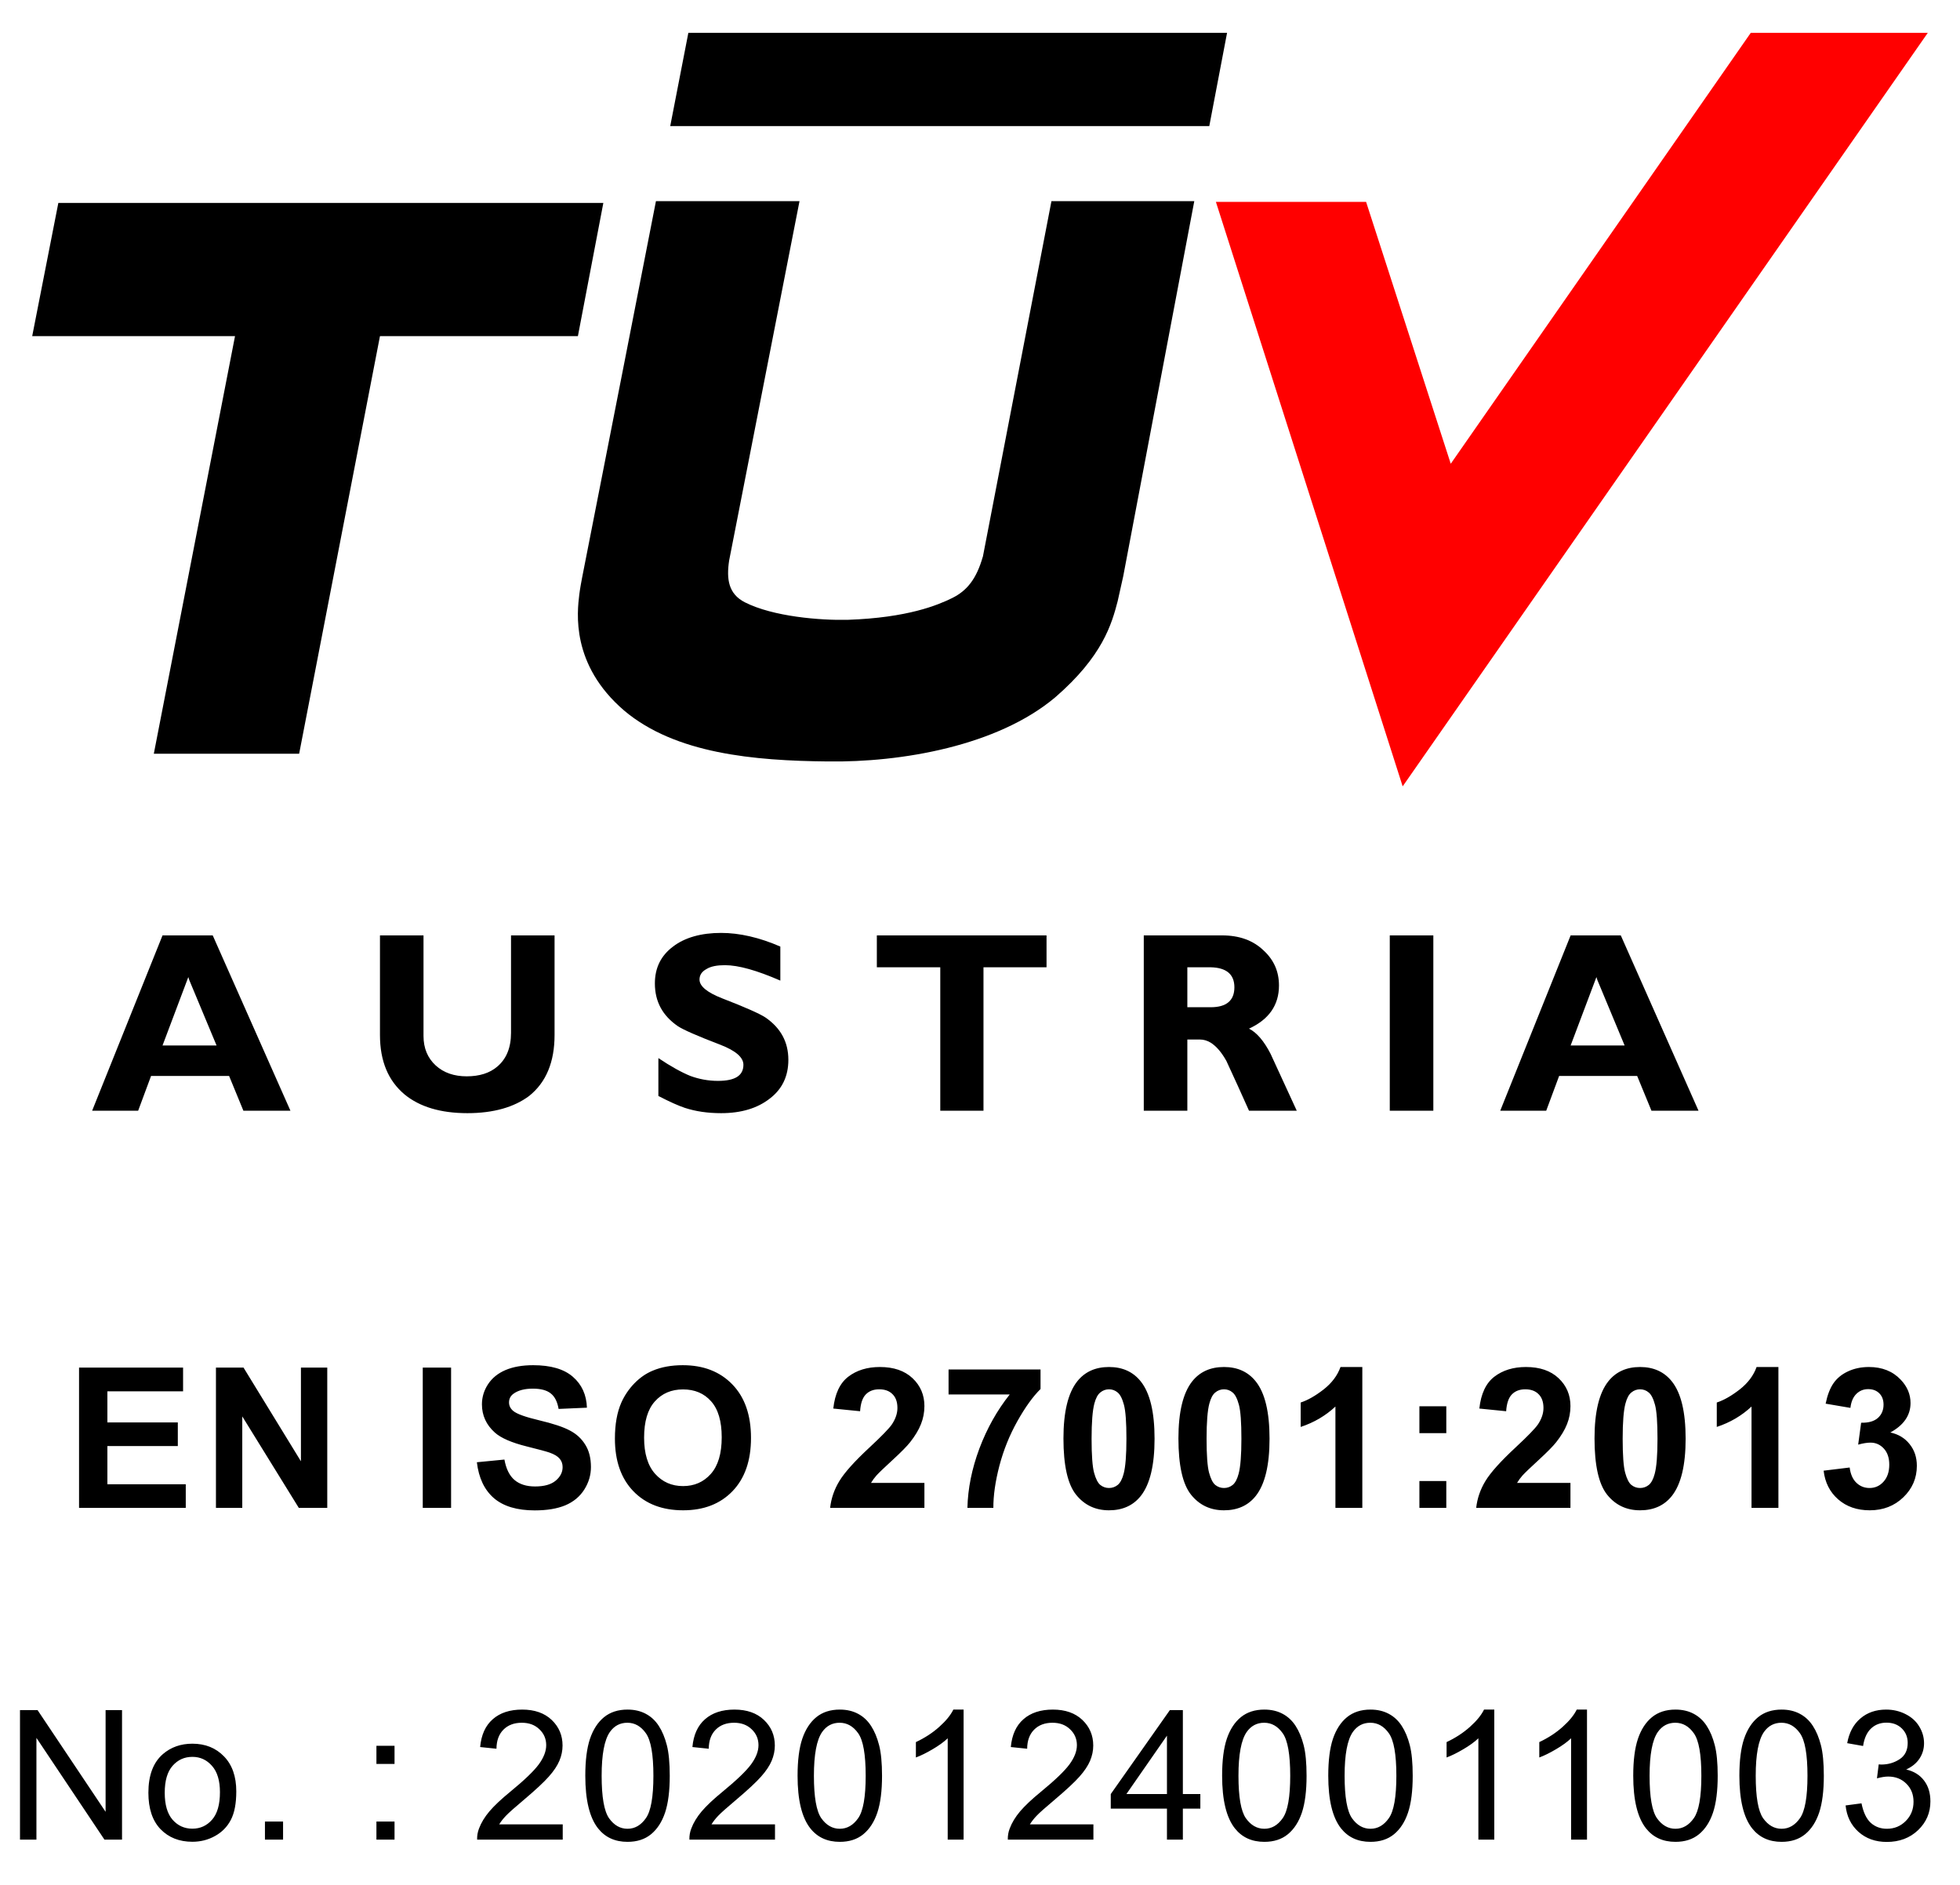
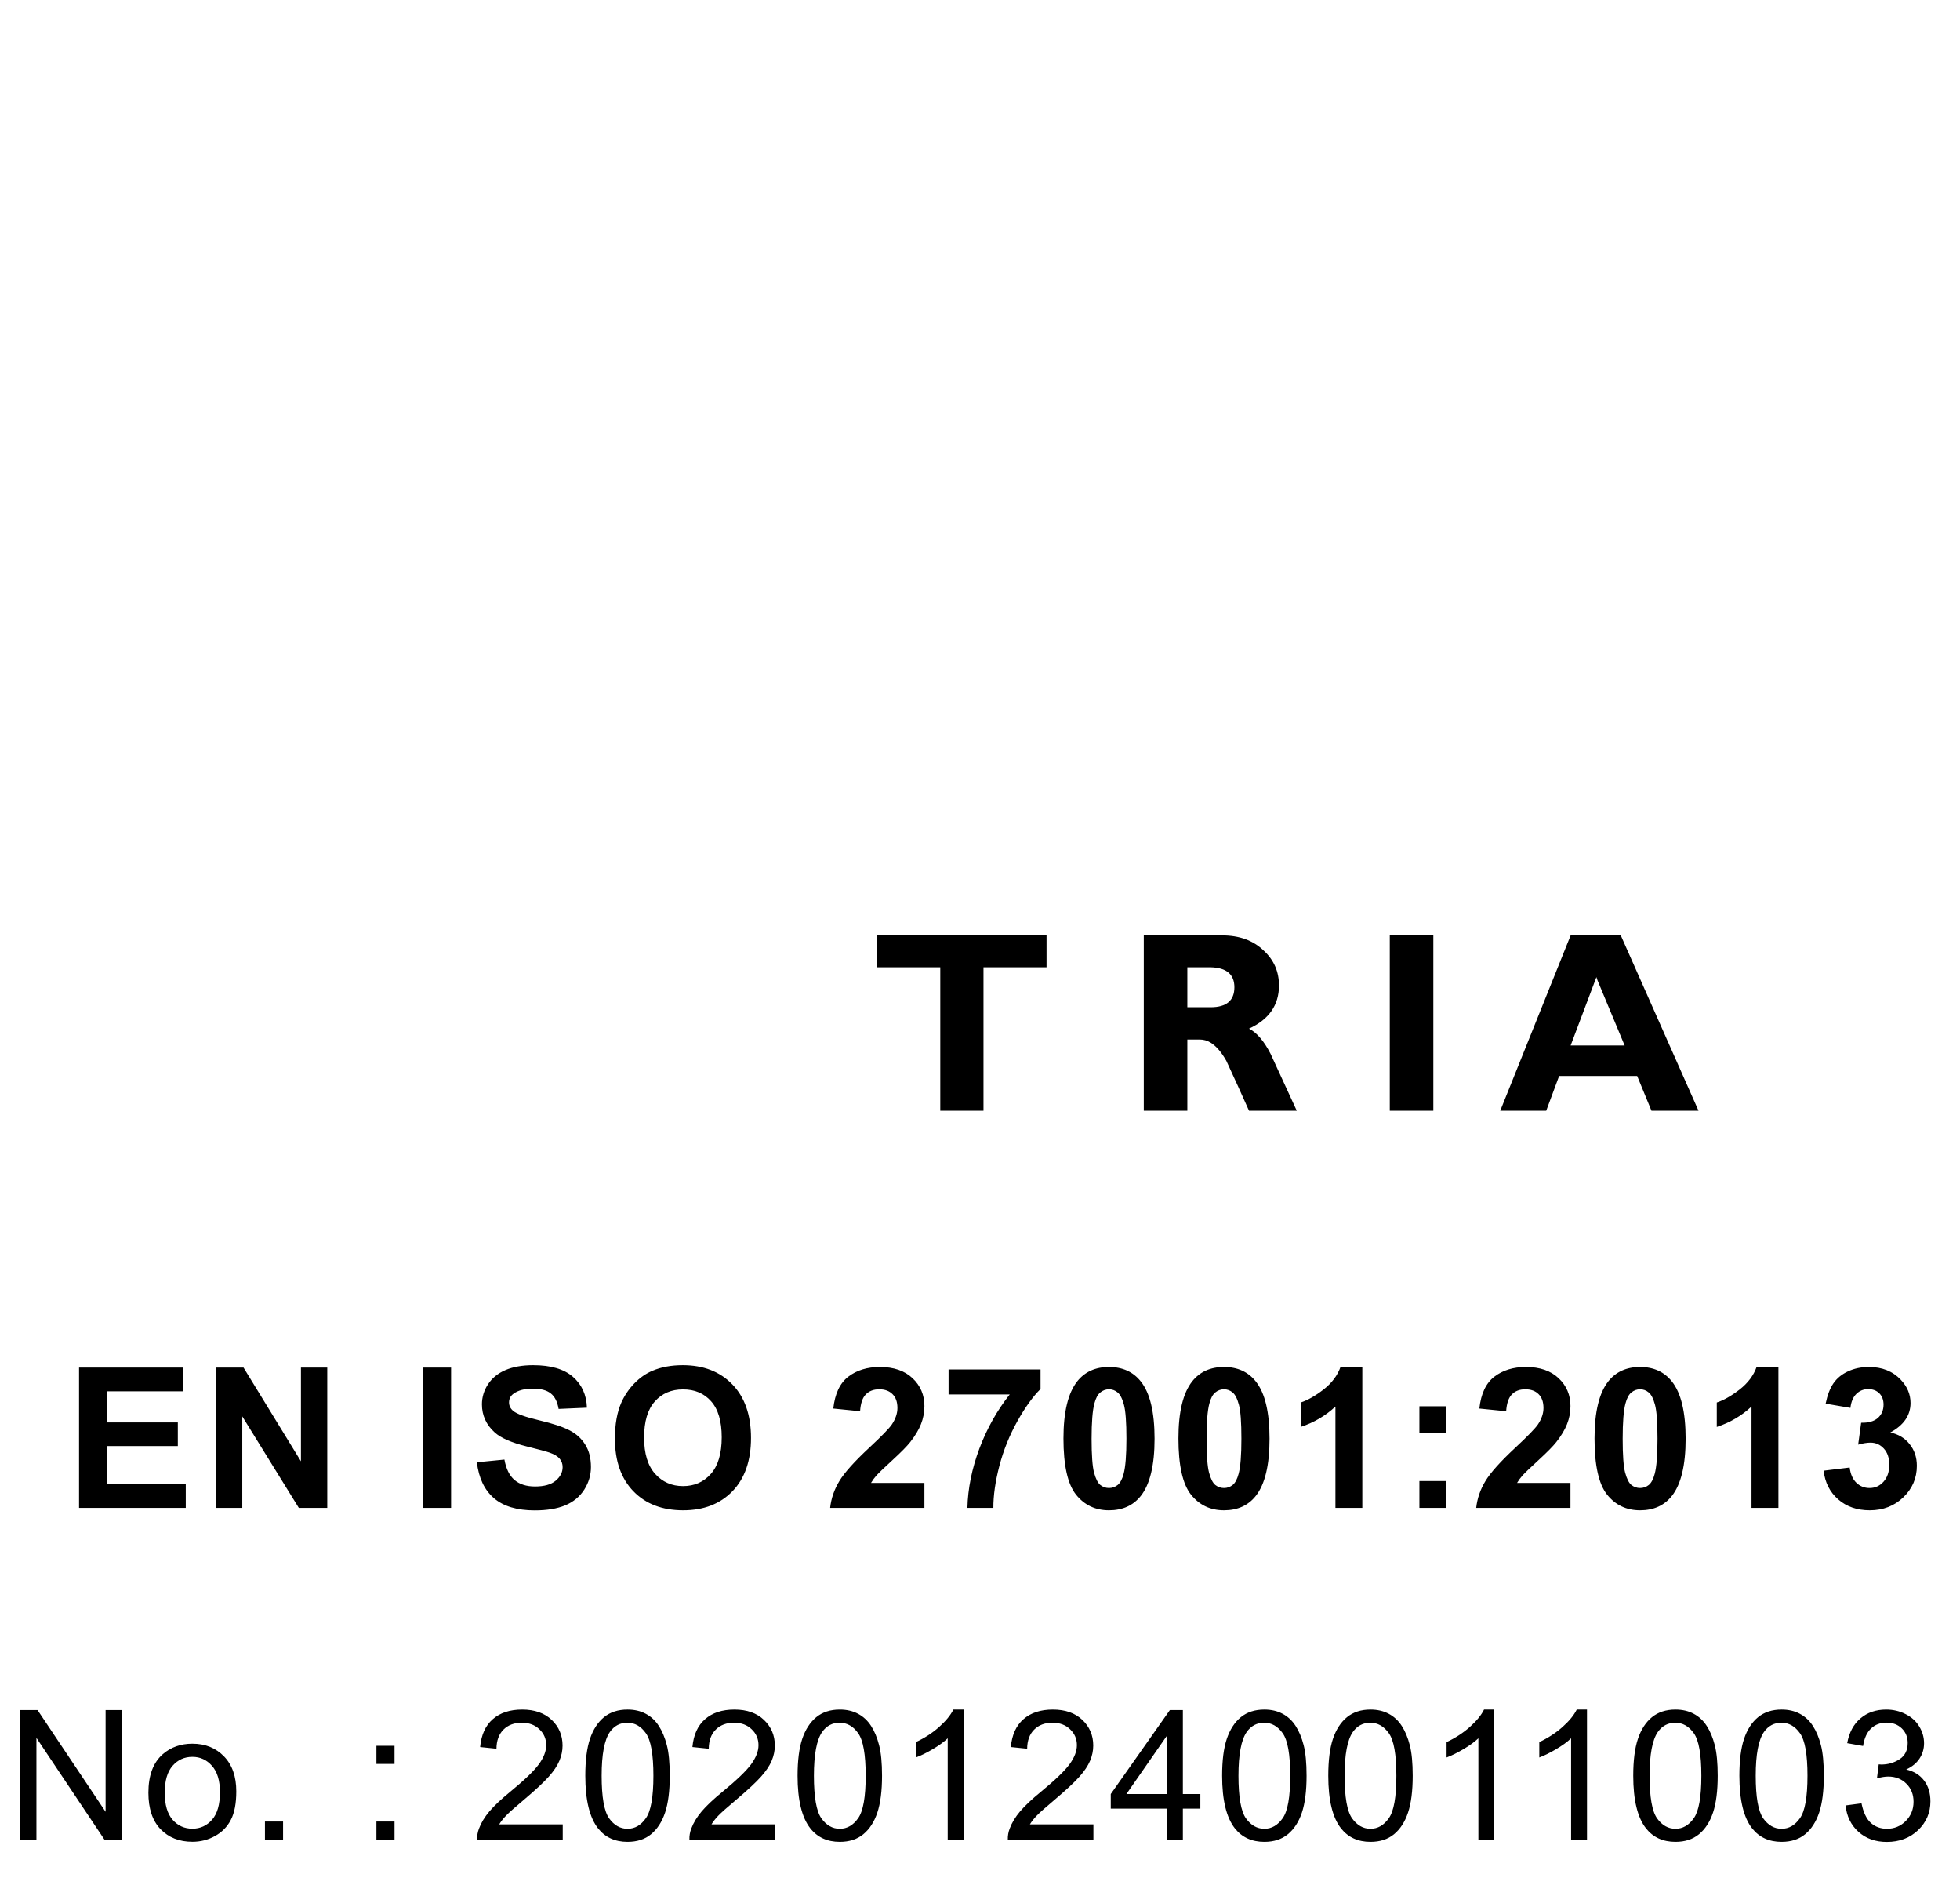
<svg xmlns="http://www.w3.org/2000/svg" width="130" height="125" viewBox="0 0 130 125" fill="none">
-   <path d="M12.559 71.356H10.019L9.164 73.658H6.112L10.78 62.032H12.559V65.007L12.49 64.797L10.78 69.333H12.559V71.356ZM51.757 62.774V65.031C50.209 64.357 48.985 64.008 48.084 64.008C47.575 64.008 47.157 64.078 46.857 64.265C46.557 64.426 46.396 64.659 46.396 64.961C46.396 65.404 46.905 65.822 47.921 66.216C49.423 66.797 50.372 67.217 50.764 67.473C51.78 68.17 52.289 69.1 52.289 70.285C52.289 71.379 51.874 72.239 51.041 72.867C50.232 73.494 49.168 73.822 47.829 73.822C46.928 73.822 46.142 73.704 45.424 73.471C45.009 73.333 44.431 73.077 43.668 72.682V70.17C44.5 70.728 45.218 71.123 45.795 71.356C46.371 71.566 46.974 71.681 47.62 71.681C48.753 71.681 49.308 71.333 49.308 70.611C49.308 70.124 48.799 69.681 47.783 69.287C46.256 68.705 45.309 68.285 44.963 68.055C43.945 67.356 43.436 66.426 43.436 65.217C43.436 64.193 43.831 63.381 44.64 62.774C45.424 62.172 46.511 61.868 47.829 61.868C49.053 61.868 50.372 62.172 51.757 62.774ZM33.894 62.032H36.782V68.636C36.782 70.426 36.228 71.776 35.095 72.682C34.1 73.425 32.736 73.822 31.002 73.822C29.223 73.822 27.838 73.402 26.843 72.588C25.756 71.681 25.202 70.38 25.202 68.636V62.032H28.09V68.705C28.09 69.52 28.368 70.17 28.9 70.659C29.432 71.146 30.124 71.379 30.956 71.379C31.789 71.379 32.483 71.169 32.99 70.728C33.591 70.216 33.894 69.474 33.894 68.495V62.032ZM14.109 62.032L19.263 73.658H16.143L15.196 71.356H12.559V69.333H14.364L12.559 65.007V62.032H14.109Z" fill="black" />
-   <path fill-rule="evenodd" clip-rule="evenodd" d="M74.499 38.22L74.13 39.872C73.736 41.383 73.135 43.522 69.991 46.243C66.156 49.475 59.777 50.569 54.9 50.497C50.023 50.451 44.8 49.988 41.403 47.127C37.844 44.08 38.284 40.592 38.422 39.429C38.422 39.429 38.468 39.035 38.608 38.313C39.6 33.314 43.507 13.339 43.507 13.339H53.029C53.029 13.339 48.568 36.128 48.361 37.173C48.175 38.407 48.313 39.383 49.4 39.941C51.273 40.894 54.414 41.15 56.242 41.104C60.217 40.965 62.203 40.128 63.152 39.662C64.145 39.173 64.768 38.384 65.186 36.919V36.942L69.739 13.339H79.213L74.499 38.22Z" fill="black" />
-   <path fill-rule="evenodd" clip-rule="evenodd" d="M40.018 13.456H3.87L2.136 22.291H15.588L10.202 49.987H19.841L25.202 22.291H38.33L40.018 13.456Z" fill="black" />
-   <path fill-rule="evenodd" clip-rule="evenodd" d="M81.387 2.178L80.208 8.363H44.454L45.656 2.178H81.387Z" fill="black" />
-   <path fill-rule="evenodd" clip-rule="evenodd" d="M116.122 2.178L96.223 30.755L90.608 13.387H80.646L93.034 52.149L127.864 2.178H116.122Z" fill="#FF0000" />
  <path d="M80.3 62.032V64.147C80.277 64.147 80.254 64.147 80.208 64.147H78.752V66.797H80.277C80.3 66.797 80.3 66.797 80.3 66.797V69.146C80.068 69.007 79.839 68.938 79.584 68.938H78.752V73.658H75.863V62.032H80.3ZM69.413 62.032V64.147H65.231V73.658H62.365V64.147H58.158V62.032H69.413ZM92.179 62.032H95.068V73.658H92.179V62.032ZM80.3 69.146V66.797C81.341 66.797 81.873 66.357 81.873 65.473C81.873 64.613 81.341 64.17 80.3 64.147V62.032H81.04C82.196 62.032 83.12 62.357 83.835 63.056C84.507 63.683 84.83 64.449 84.83 65.356C84.83 66.659 84.159 67.612 82.842 68.216C83.351 68.472 83.835 69.031 84.275 69.891C84.853 71.146 85.431 72.403 86.009 73.658H82.842C82.356 72.564 81.847 71.448 81.341 70.357C81.017 69.776 80.669 69.379 80.3 69.146ZM105.954 62.032V65.007L105.885 64.797L104.175 69.333H105.954V71.356H103.411L102.556 73.658H99.506L104.175 62.032H105.954ZM105.954 71.356V69.333H107.756L105.954 65.007V62.032H107.501L112.656 73.658H109.535L108.588 71.356H105.954Z" fill="black" />
  <path d="M5.243 100V90.694H12.143V92.269H7.122V94.332H11.794V95.899H7.122V98.432H12.321V100H5.243ZM14.323 100V90.694H16.151L19.96 96.909V90.694H21.706V100H19.82L16.069 93.932V100H14.323ZM28.04 100V90.694H29.919V100H28.04ZM31.629 96.972L33.457 96.794C33.567 97.408 33.789 97.859 34.124 98.147C34.462 98.434 34.917 98.578 35.488 98.578C36.093 98.578 36.548 98.451 36.853 98.197C37.162 97.939 37.316 97.639 37.316 97.296C37.316 97.076 37.251 96.89 37.12 96.737C36.993 96.581 36.769 96.445 36.447 96.331C36.227 96.255 35.725 96.12 34.942 95.925C33.935 95.675 33.229 95.368 32.822 95.004C32.251 94.492 31.965 93.868 31.965 93.132C31.965 92.658 32.099 92.216 32.365 91.805C32.636 91.391 33.023 91.075 33.527 90.859C34.035 90.644 34.646 90.536 35.361 90.536C36.529 90.536 37.407 90.792 37.996 91.304C38.588 91.816 38.899 92.499 38.929 93.354L37.05 93.436C36.969 92.958 36.796 92.616 36.529 92.408C36.267 92.197 35.871 92.091 35.342 92.091C34.796 92.091 34.369 92.203 34.06 92.427C33.861 92.571 33.762 92.764 33.762 93.005C33.762 93.225 33.855 93.413 34.041 93.57C34.278 93.769 34.854 93.976 35.768 94.192C36.682 94.408 37.357 94.632 37.792 94.865C38.233 95.093 38.575 95.409 38.821 95.811C39.071 96.208 39.195 96.701 39.195 97.29C39.195 97.823 39.047 98.322 38.751 98.788C38.455 99.253 38.036 99.6 37.494 99.829C36.953 100.053 36.278 100.165 35.469 100.165C34.293 100.165 33.389 99.894 32.759 99.353C32.128 98.807 31.752 98.013 31.629 96.972ZM40.785 95.404C40.785 94.456 40.927 93.661 41.21 93.018C41.422 92.544 41.71 92.118 42.074 91.742C42.442 91.365 42.844 91.086 43.28 90.904C43.859 90.658 44.528 90.536 45.286 90.536C46.657 90.536 47.753 90.961 48.574 91.811C49.399 92.662 49.811 93.845 49.811 95.36C49.811 96.862 49.403 98.039 48.586 98.889C47.77 99.736 46.678 100.159 45.311 100.159C43.927 100.159 42.827 99.738 42.01 98.895C41.193 98.049 40.785 96.885 40.785 95.404ZM42.721 95.341C42.721 96.394 42.964 97.194 43.451 97.74C43.938 98.282 44.556 98.553 45.305 98.553C46.054 98.553 46.667 98.284 47.145 97.747C47.628 97.205 47.869 96.394 47.869 95.315C47.869 94.249 47.634 93.454 47.164 92.929C46.699 92.404 46.079 92.142 45.305 92.142C44.53 92.142 43.906 92.408 43.432 92.941C42.958 93.47 42.721 94.27 42.721 95.341ZM61.313 98.343V100H55.06C55.128 99.374 55.331 98.781 55.67 98.223C56.008 97.66 56.677 96.915 57.675 95.988C58.48 95.239 58.972 94.731 59.154 94.465C59.4 94.097 59.523 93.733 59.523 93.373C59.523 92.975 59.415 92.671 59.199 92.459C58.987 92.243 58.693 92.135 58.316 92.135C57.944 92.135 57.648 92.247 57.428 92.472C57.208 92.696 57.081 93.068 57.047 93.589L55.27 93.411C55.376 92.429 55.708 91.725 56.266 91.297C56.825 90.87 57.523 90.656 58.361 90.656C59.279 90.656 60.001 90.904 60.526 91.399C61.05 91.894 61.313 92.51 61.313 93.246C61.313 93.665 61.236 94.065 61.084 94.446C60.936 94.822 60.699 95.218 60.373 95.633C60.157 95.908 59.768 96.303 59.205 96.82C58.642 97.336 58.285 97.679 58.133 97.848C57.984 98.017 57.864 98.183 57.771 98.343H61.313ZM62.915 92.478V90.821H69.015V92.116C68.512 92.611 67.999 93.322 67.479 94.249C66.959 95.176 66.561 96.162 66.286 97.207C66.015 98.248 65.882 99.179 65.886 100H64.165C64.195 98.713 64.46 97.402 64.959 96.064C65.463 94.727 66.133 93.532 66.971 92.478H62.915ZM73.556 90.656C74.458 90.656 75.162 90.978 75.67 91.621C76.275 92.383 76.578 93.646 76.578 95.411C76.578 97.171 76.273 98.436 75.664 99.207C75.16 99.841 74.458 100.159 73.556 100.159C72.651 100.159 71.921 99.812 71.367 99.118C70.812 98.419 70.535 97.177 70.535 95.392C70.535 93.64 70.84 92.379 71.449 91.608C71.953 90.974 72.655 90.656 73.556 90.656ZM73.556 92.135C73.341 92.135 73.148 92.205 72.979 92.345C72.81 92.48 72.678 92.726 72.585 93.081C72.463 93.542 72.401 94.319 72.401 95.411C72.401 96.502 72.456 97.254 72.566 97.664C72.676 98.07 72.814 98.341 72.979 98.477C73.148 98.612 73.341 98.68 73.556 98.68C73.772 98.68 73.965 98.612 74.134 98.477C74.303 98.337 74.435 98.089 74.528 97.734C74.65 97.277 74.712 96.502 74.712 95.411C74.712 94.319 74.657 93.57 74.547 93.164C74.437 92.753 74.297 92.48 74.128 92.345C73.963 92.205 73.772 92.135 73.556 92.135ZM81.183 90.656C82.084 90.656 82.789 90.978 83.297 91.621C83.902 92.383 84.204 93.646 84.204 95.411C84.204 97.171 83.9 98.436 83.29 99.207C82.787 99.841 82.084 100.159 81.183 100.159C80.277 100.159 79.547 99.812 78.993 99.118C78.439 98.419 78.161 97.177 78.161 95.392C78.161 93.64 78.466 92.379 79.075 91.608C79.579 90.974 80.281 90.656 81.183 90.656ZM81.183 92.135C80.967 92.135 80.775 92.205 80.605 92.345C80.436 92.48 80.305 92.726 80.212 93.081C80.089 93.542 80.028 94.319 80.028 95.411C80.028 96.502 80.083 97.254 80.193 97.664C80.303 98.07 80.44 98.341 80.605 98.477C80.775 98.612 80.967 98.68 81.183 98.68C81.399 98.68 81.591 98.612 81.76 98.477C81.93 98.337 82.061 98.089 82.154 97.734C82.277 97.277 82.338 96.502 82.338 95.411C82.338 94.319 82.283 93.57 82.173 93.164C82.063 92.753 81.923 92.48 81.754 92.345C81.589 92.205 81.399 92.135 81.183 92.135ZM90.358 100H88.574V93.278C87.923 93.887 87.154 94.338 86.27 94.63V93.011C86.736 92.859 87.241 92.571 87.787 92.148C88.333 91.721 88.708 91.223 88.911 90.656H90.358V100ZM94.144 95.043V93.259H95.928V95.043H94.144ZM94.144 100V98.216H95.928V100H94.144ZM104.163 98.343V100H97.911C97.979 99.374 98.182 98.781 98.52 98.223C98.859 97.66 99.528 96.915 100.526 95.988C101.33 95.239 101.823 94.731 102.005 94.465C102.251 94.097 102.373 93.733 102.373 93.373C102.373 92.975 102.265 92.671 102.05 92.459C101.838 92.243 101.544 92.135 101.167 92.135C100.795 92.135 100.499 92.247 100.279 92.472C100.059 92.696 99.932 93.068 99.898 93.589L98.12 93.411C98.226 92.429 98.558 91.725 99.117 91.297C99.676 90.87 100.374 90.656 101.212 90.656C102.13 90.656 102.852 90.904 103.376 91.399C103.901 91.894 104.163 92.51 104.163 93.246C104.163 93.665 104.087 94.065 103.935 94.446C103.787 94.822 103.55 95.218 103.224 95.633C103.008 95.908 102.619 96.303 102.056 96.82C101.493 97.336 101.136 97.679 100.983 97.848C100.835 98.017 100.714 98.183 100.621 98.343H104.163ZM108.781 90.656C109.682 90.656 110.387 90.978 110.895 91.621C111.5 92.383 111.802 93.646 111.802 95.411C111.802 97.171 111.498 98.436 110.888 99.207C110.385 99.841 109.682 100.159 108.781 100.159C107.875 100.159 107.145 99.812 106.591 99.118C106.037 98.419 105.759 97.177 105.759 95.392C105.759 93.64 106.064 92.379 106.673 91.608C107.177 90.974 107.88 90.656 108.781 90.656ZM108.781 92.135C108.565 92.135 108.373 92.205 108.203 92.345C108.034 92.48 107.903 92.726 107.81 93.081C107.687 93.542 107.626 94.319 107.626 95.411C107.626 96.502 107.681 97.254 107.791 97.664C107.901 98.07 108.038 98.341 108.203 98.477C108.373 98.612 108.565 98.68 108.781 98.68C108.997 98.68 109.189 98.612 109.359 98.477C109.528 98.337 109.659 98.089 109.752 97.734C109.875 97.277 109.936 96.502 109.936 95.411C109.936 94.319 109.881 93.57 109.771 93.164C109.661 92.753 109.521 92.48 109.352 92.345C109.187 92.205 108.997 92.135 108.781 92.135ZM117.956 100H116.172V93.278C115.521 93.887 114.753 94.338 113.868 94.63V93.011C114.334 92.859 114.839 92.571 115.385 92.148C115.931 91.721 116.306 91.223 116.509 90.656H117.956V100ZM120.955 97.531L122.682 97.321C122.737 97.761 122.885 98.098 123.126 98.331C123.367 98.563 123.659 98.68 124.002 98.68C124.37 98.68 124.679 98.54 124.929 98.261C125.182 97.981 125.309 97.605 125.309 97.131C125.309 96.682 125.189 96.327 124.948 96.064C124.706 95.802 124.412 95.671 124.065 95.671C123.837 95.671 123.564 95.715 123.246 95.804L123.443 94.351C123.926 94.363 124.294 94.26 124.548 94.04C124.802 93.815 124.929 93.519 124.929 93.151C124.929 92.838 124.835 92.588 124.649 92.402C124.463 92.216 124.216 92.123 123.907 92.123C123.602 92.123 123.342 92.228 123.126 92.44C122.91 92.651 122.779 92.96 122.732 93.367L121.088 93.087C121.203 92.525 121.374 92.076 121.602 91.742C121.835 91.403 122.157 91.139 122.567 90.948C122.982 90.754 123.445 90.656 123.957 90.656C124.833 90.656 125.536 90.936 126.065 91.494C126.501 91.951 126.719 92.467 126.719 93.043C126.719 93.86 126.272 94.511 125.379 94.998C125.912 95.112 126.338 95.368 126.655 95.766C126.977 96.164 127.138 96.644 127.138 97.207C127.138 98.024 126.839 98.72 126.243 99.295C125.646 99.871 124.903 100.159 124.015 100.159C123.172 100.159 122.474 99.918 121.92 99.435C121.365 98.948 121.044 98.314 120.955 97.531Z" fill="black" />
  <path d="M1.326 122V113.41H2.492L7.004 120.154V113.41H8.094V122H6.928L2.416 115.25V122H1.326ZM9.842 118.889C9.842 117.736 10.163 116.883 10.803 116.328C11.338 115.867 11.991 115.637 12.76 115.637C13.616 115.637 14.315 115.918 14.858 116.48C15.401 117.039 15.672 117.812 15.672 118.801C15.672 119.602 15.551 120.232 15.309 120.693C15.071 121.15 14.721 121.506 14.26 121.76C13.803 122.014 13.303 122.141 12.76 122.141C11.889 122.141 11.184 121.861 10.645 121.303C10.11 120.744 9.842 119.939 9.842 118.889ZM10.926 118.889C10.926 119.686 11.1 120.283 11.448 120.682C11.796 121.076 12.233 121.273 12.76 121.273C13.284 121.273 13.719 121.074 14.067 120.676C14.415 120.277 14.588 119.67 14.588 118.854C14.588 118.084 14.413 117.502 14.061 117.107C13.713 116.709 13.28 116.51 12.76 116.51C12.233 116.51 11.796 116.707 11.448 117.102C11.1 117.496 10.926 118.092 10.926 118.889ZM17.573 122V120.799H18.775V122H17.573ZM24.967 116.979V115.777H26.168V116.979H24.967ZM24.967 122V120.799H26.168V122H24.967ZM37.324 120.986V122H31.646C31.638 121.746 31.68 121.502 31.769 121.268C31.914 120.881 32.144 120.5 32.461 120.125C32.781 119.75 33.242 119.316 33.843 118.824C34.777 118.059 35.408 117.453 35.736 117.008C36.064 116.559 36.228 116.135 36.228 115.736C36.228 115.318 36.078 114.967 35.777 114.682C35.48 114.393 35.092 114.248 34.611 114.248C34.103 114.248 33.697 114.4 33.392 114.705C33.088 115.01 32.933 115.432 32.929 115.971L31.846 115.859C31.92 115.051 32.199 114.436 32.683 114.014C33.168 113.588 33.818 113.375 34.635 113.375C35.459 113.375 36.111 113.604 36.592 114.061C37.072 114.518 37.312 115.084 37.312 115.76C37.312 116.104 37.242 116.441 37.101 116.773C36.961 117.105 36.726 117.455 36.398 117.822C36.074 118.189 35.533 118.693 34.775 119.334C34.142 119.865 33.736 120.227 33.556 120.418C33.377 120.605 33.228 120.795 33.111 120.986H37.324ZM38.821 117.764C38.821 116.748 38.924 115.932 39.131 115.314C39.342 114.693 39.653 114.215 40.063 113.879C40.477 113.543 40.996 113.375 41.621 113.375C42.082 113.375 42.487 113.469 42.834 113.656C43.182 113.84 43.469 114.107 43.696 114.459C43.922 114.807 44.1 115.232 44.229 115.736C44.358 116.236 44.422 116.912 44.422 117.764C44.422 118.771 44.319 119.586 44.112 120.207C43.905 120.824 43.594 121.303 43.18 121.643C42.77 121.979 42.25 122.146 41.621 122.146C40.793 122.146 40.143 121.85 39.67 121.256C39.104 120.541 38.821 119.377 38.821 117.764ZM39.905 117.764C39.905 119.174 40.069 120.113 40.397 120.582C40.729 121.047 41.137 121.279 41.621 121.279C42.106 121.279 42.512 121.045 42.84 120.576C43.172 120.107 43.338 119.17 43.338 117.764C43.338 116.35 43.172 115.41 42.84 114.945C42.512 114.48 42.102 114.248 41.61 114.248C41.125 114.248 40.739 114.453 40.45 114.863C40.086 115.387 39.905 116.354 39.905 117.764ZM51.403 120.986V122H45.726C45.718 121.746 45.759 121.502 45.849 121.268C45.993 120.881 46.224 120.5 46.54 120.125C46.86 119.75 47.321 119.316 47.923 118.824C48.856 118.059 49.487 117.453 49.816 117.008C50.144 116.559 50.308 116.135 50.308 115.736C50.308 115.318 50.157 114.967 49.856 114.682C49.56 114.393 49.171 114.248 48.691 114.248C48.183 114.248 47.776 114.4 47.472 114.705C47.167 115.01 47.013 115.432 47.009 115.971L45.925 115.859C45.999 115.051 46.278 114.436 46.763 114.014C47.247 113.588 47.898 113.375 48.714 113.375C49.538 113.375 50.191 113.604 50.671 114.061C51.151 114.518 51.392 115.084 51.392 115.76C51.392 116.104 51.321 116.441 51.181 116.773C51.04 117.105 50.806 117.455 50.478 117.822C50.153 118.189 49.612 118.693 48.855 119.334C48.222 119.865 47.816 120.227 47.636 120.418C47.456 120.605 47.308 120.795 47.191 120.986H51.403ZM52.9 117.764C52.9 116.748 53.004 115.932 53.211 115.314C53.422 114.693 53.732 114.215 54.142 113.879C54.556 113.543 55.076 113.375 55.701 113.375C56.162 113.375 56.566 113.469 56.914 113.656C57.261 113.84 57.548 114.107 57.775 114.459C58.002 114.807 58.179 115.232 58.308 115.736C58.437 116.236 58.502 116.912 58.502 117.764C58.502 118.771 58.398 119.586 58.191 120.207C57.984 120.824 57.673 121.303 57.26 121.643C56.849 121.979 56.33 122.146 55.701 122.146C54.873 122.146 54.222 121.85 53.75 121.256C53.183 120.541 52.9 119.377 52.9 117.764ZM53.984 117.764C53.984 119.174 54.148 120.113 54.476 120.582C54.808 121.047 55.217 121.279 55.701 121.279C56.185 121.279 56.592 121.045 56.92 120.576C57.252 120.107 57.418 119.17 57.418 117.764C57.418 116.35 57.252 115.41 56.92 114.945C56.592 114.48 56.181 114.248 55.689 114.248C55.205 114.248 54.818 114.453 54.529 114.863C54.166 115.387 53.984 116.354 53.984 117.764ZM63.912 122H62.858V115.279C62.604 115.521 62.27 115.764 61.856 116.006C61.446 116.248 61.077 116.43 60.748 116.551V115.531C61.338 115.254 61.854 114.918 62.295 114.523C62.737 114.129 63.049 113.746 63.233 113.375H63.912V122ZM72.522 120.986V122H66.845C66.837 121.746 66.878 121.502 66.968 121.268C67.112 120.881 67.343 120.5 67.659 120.125C67.98 119.75 68.44 119.316 69.042 118.824C69.975 118.059 70.606 117.453 70.934 117.008C71.263 116.559 71.427 116.135 71.427 115.736C71.427 115.318 71.276 114.967 70.975 114.682C70.679 114.393 70.29 114.248 69.809 114.248C69.302 114.248 68.895 114.4 68.591 114.705C68.286 115.01 68.132 115.432 68.128 115.971L67.044 115.859C67.118 115.051 67.397 114.436 67.882 114.014C68.366 113.588 69.017 113.375 69.833 113.375C70.657 113.375 71.309 113.604 71.79 114.061C72.27 114.518 72.511 115.084 72.511 115.76C72.511 116.104 72.44 116.441 72.3 116.773C72.159 117.105 71.925 117.455 71.597 117.822C71.272 118.189 70.731 118.693 69.974 119.334C69.341 119.865 68.934 120.227 68.755 120.418C68.575 120.605 68.427 120.795 68.309 120.986H72.522ZM77.4 122V119.943H73.673V118.977L77.593 113.41H78.455V118.977H79.615V119.943H78.455V122H77.4ZM77.4 118.977V115.104L74.71 118.977H77.4ZM81.059 117.764C81.059 116.748 81.162 115.932 81.369 115.314C81.58 114.693 81.891 114.215 82.301 113.879C82.715 113.543 83.235 113.375 83.86 113.375C84.32 113.375 84.725 113.469 85.073 113.656C85.42 113.84 85.707 114.107 85.934 114.459C86.16 114.807 86.338 115.232 86.467 115.736C86.596 116.236 86.66 116.912 86.66 117.764C86.66 118.771 86.557 119.586 86.35 120.207C86.143 120.824 85.832 121.303 85.418 121.643C85.008 121.979 84.489 122.146 83.86 122.146C83.031 122.146 82.381 121.85 81.908 121.256C81.342 120.541 81.059 119.377 81.059 117.764ZM82.143 117.764C82.143 119.174 82.307 120.113 82.635 120.582C82.967 121.047 83.375 121.279 83.86 121.279C84.344 121.279 84.75 121.045 85.078 120.576C85.41 120.107 85.576 119.17 85.576 117.764C85.576 116.35 85.41 115.41 85.078 114.945C84.75 114.48 84.34 114.248 83.848 114.248C83.364 114.248 82.977 114.453 82.688 114.863C82.325 115.387 82.143 116.354 82.143 117.764ZM88.099 117.764C88.099 116.748 88.202 115.932 88.409 115.314C88.62 114.693 88.93 114.215 89.341 113.879C89.755 113.543 90.274 113.375 90.899 113.375C91.36 113.375 91.764 113.469 92.112 113.656C92.46 113.84 92.747 114.107 92.974 114.459C93.2 114.807 93.378 115.232 93.507 115.736C93.636 116.236 93.7 116.912 93.7 117.764C93.7 118.771 93.597 119.586 93.389 120.207C93.183 120.824 92.872 121.303 92.458 121.643C92.048 121.979 91.528 122.146 90.899 122.146C90.071 122.146 89.421 121.85 88.948 121.256C88.382 120.541 88.099 119.377 88.099 117.764ZM89.183 117.764C89.183 119.174 89.347 120.113 89.675 120.582C90.007 121.047 90.415 121.279 90.899 121.279C91.384 121.279 91.79 121.045 92.118 120.576C92.45 120.107 92.616 119.17 92.616 117.764C92.616 116.35 92.45 115.41 92.118 114.945C91.79 114.48 91.38 114.248 90.888 114.248C90.403 114.248 90.016 114.453 89.727 114.863C89.364 115.387 89.183 116.354 89.183 117.764ZM99.111 122H98.056V115.279C97.802 115.521 97.468 115.764 97.054 116.006C96.644 116.248 96.275 116.43 95.947 116.551V115.531C96.537 115.254 97.052 114.918 97.494 114.523C97.935 114.129 98.248 113.746 98.431 113.375H99.111V122ZM105.26 122H104.205V115.279C103.951 115.521 103.617 115.764 103.203 116.006C102.793 116.248 102.424 116.43 102.096 116.551V115.531C102.686 115.254 103.201 114.918 103.643 114.523C104.084 114.129 104.397 113.746 104.58 113.375H105.26V122ZM108.327 117.764C108.327 116.748 108.43 115.932 108.638 115.314C108.848 114.693 109.159 114.215 109.569 113.879C109.983 113.543 110.503 113.375 111.128 113.375C111.589 113.375 111.993 113.469 112.341 113.656C112.688 113.84 112.975 114.107 113.202 114.459C113.429 114.807 113.606 115.232 113.735 115.736C113.864 116.236 113.929 116.912 113.929 117.764C113.929 118.771 113.825 119.586 113.618 120.207C113.411 120.824 113.1 121.303 112.686 121.643C112.276 121.979 111.757 122.146 111.128 122.146C110.3 122.146 109.649 121.85 109.177 121.256C108.61 120.541 108.327 119.377 108.327 117.764ZM109.411 117.764C109.411 119.174 109.575 120.113 109.903 120.582C110.235 121.047 110.643 121.279 111.128 121.279C111.612 121.279 112.018 121.045 112.346 120.576C112.679 120.107 112.845 119.17 112.845 117.764C112.845 116.35 112.679 115.41 112.346 114.945C112.018 114.48 111.608 114.248 111.116 114.248C110.632 114.248 110.245 114.453 109.956 114.863C109.593 115.387 109.411 116.354 109.411 117.764ZM115.367 117.764C115.367 116.748 115.47 115.932 115.677 115.314C115.888 114.693 116.199 114.215 116.609 113.879C117.023 113.543 117.542 113.375 118.167 113.375C118.628 113.375 119.033 113.469 119.38 113.656C119.728 113.84 120.015 114.107 120.242 114.459C120.468 114.807 120.646 115.232 120.775 115.736C120.904 116.236 120.968 116.912 120.968 117.764C120.968 118.771 120.865 119.586 120.658 120.207C120.451 120.824 120.14 121.303 119.726 121.643C119.316 121.979 118.796 122.146 118.167 122.146C117.339 122.146 116.689 121.85 116.216 121.256C115.65 120.541 115.367 119.377 115.367 117.764ZM116.451 117.764C116.451 119.174 116.615 120.113 116.943 120.582C117.275 121.047 117.683 121.279 118.167 121.279C118.652 121.279 119.058 121.045 119.386 120.576C119.718 120.107 119.884 119.17 119.884 117.764C119.884 116.35 119.718 115.41 119.386 114.945C119.058 114.48 118.648 114.248 118.156 114.248C117.671 114.248 117.285 114.453 116.996 114.863C116.632 115.387 116.451 116.354 116.451 117.764ZM122.412 119.732L123.467 119.592C123.588 120.189 123.793 120.621 124.082 120.887C124.375 121.148 124.731 121.279 125.149 121.279C125.645 121.279 126.063 121.107 126.402 120.764C126.746 120.42 126.918 119.994 126.918 119.486C126.918 119.002 126.76 118.604 126.443 118.291C126.127 117.975 125.725 117.816 125.236 117.816C125.037 117.816 124.789 117.855 124.492 117.934L124.609 117.008C124.68 117.016 124.736 117.02 124.779 117.02C125.229 117.02 125.633 116.902 125.992 116.668C126.352 116.434 126.531 116.072 126.531 115.584C126.531 115.197 126.4 114.877 126.139 114.623C125.877 114.369 125.539 114.242 125.125 114.242C124.715 114.242 124.373 114.371 124.1 114.629C123.826 114.887 123.65 115.273 123.572 115.789L122.518 115.602C122.647 114.895 122.94 114.348 123.397 113.961C123.854 113.57 124.422 113.375 125.102 113.375C125.57 113.375 126.002 113.477 126.397 113.68C126.791 113.879 127.092 114.152 127.299 114.5C127.51 114.848 127.615 115.217 127.615 115.607C127.615 115.979 127.516 116.316 127.316 116.621C127.117 116.926 126.822 117.168 126.432 117.348C126.94 117.465 127.334 117.709 127.615 118.08C127.897 118.447 128.037 118.908 128.037 119.463C128.037 120.213 127.764 120.85 127.217 121.373C126.67 121.893 125.979 122.152 125.143 122.152C124.389 122.152 123.762 121.928 123.262 121.479C122.766 121.029 122.483 120.447 122.412 119.732Z" fill="black" />
</svg>